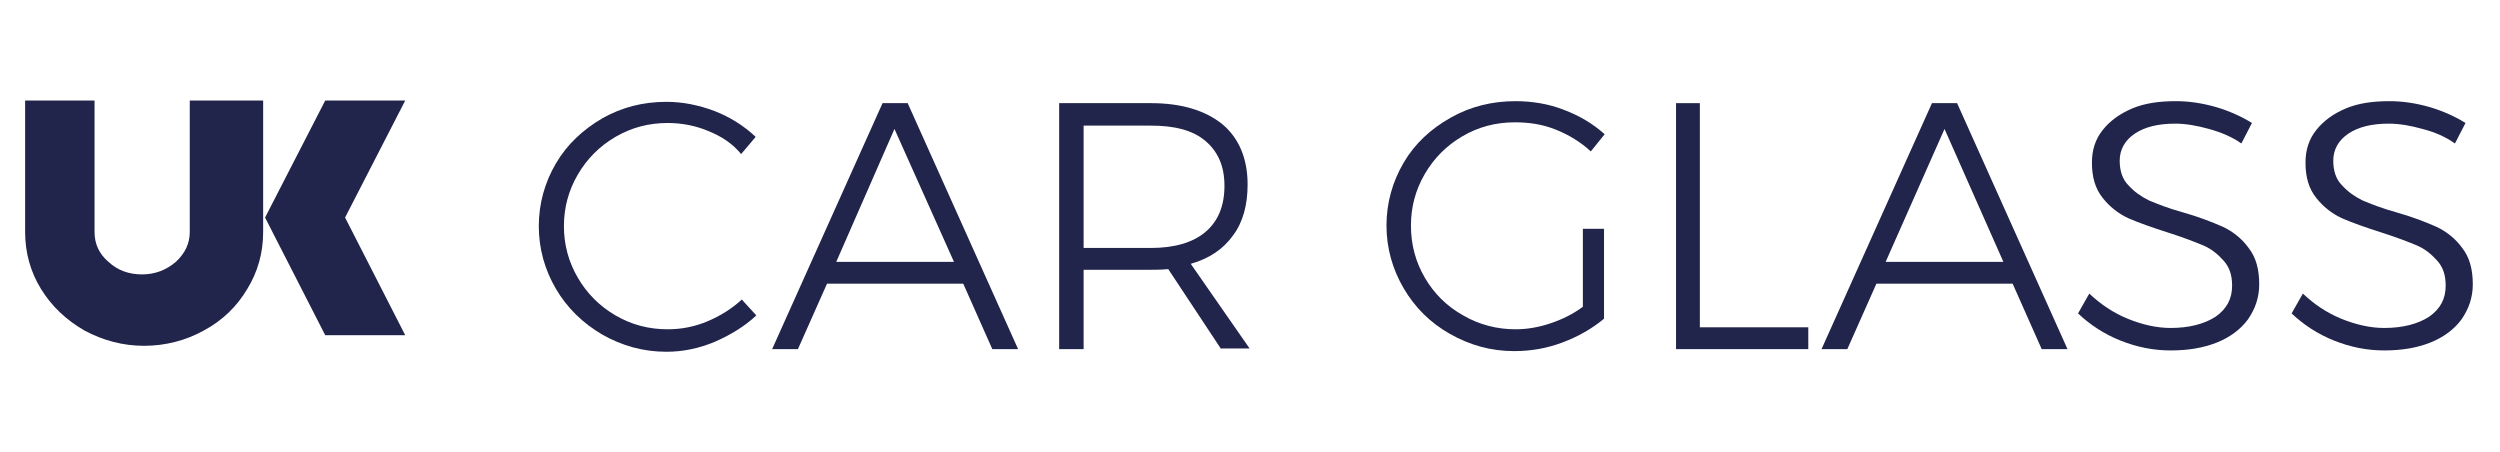
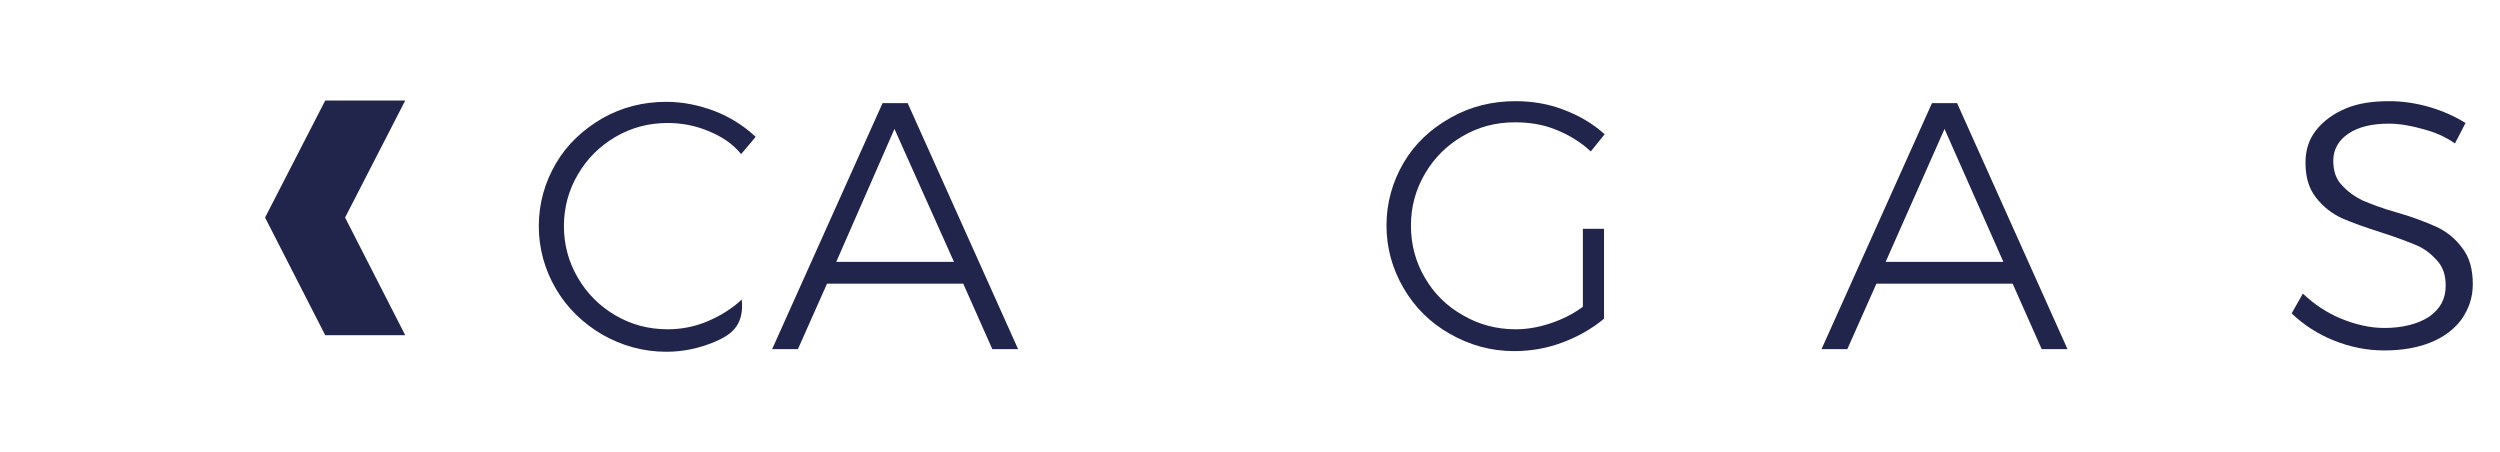
<svg xmlns="http://www.w3.org/2000/svg" width="199" height="36" viewBox="0 0 199 36" fill="none">
-   <path d="M15.105 8V18.474C15.105 19.369 14.737 20.158 14 20.842C13.263 21.474 12.368 21.842 11.316 21.842C10.263 21.842 9.368 21.526 8.632 20.842C7.895 20.211 7.526 19.421 7.526 18.474V8H2V18.474C2 20.105 2.421 21.632 3.263 23C4.105 24.369 5.263 25.474 6.737 26.316C8.211 27.105 9.789 27.526 11.474 27.526C13.158 27.526 14.79 27.105 16.21 26.316C17.684 25.526 18.842 24.421 19.684 23C20.526 21.632 20.947 20.105 20.947 18.474V8H15.105Z" fill="#21244B" />
  <path d="M25.889 8L21.099 17.316L25.889 26.684H32.257L27.468 17.316L32.257 8H25.889Z" fill="#21244B" />
-   <path d="M56.361 10.421C55.361 10 54.256 9.79 53.151 9.79C51.624 9.79 50.256 10.158 48.993 10.895C47.73 11.632 46.73 12.632 45.993 13.895C45.256 15.158 44.888 16.527 44.888 18C44.888 19.474 45.256 20.843 45.993 22.106C46.73 23.369 47.73 24.369 48.993 25.106C50.256 25.843 51.624 26.211 53.151 26.211C54.256 26.211 55.309 26 56.309 25.579C57.309 25.158 58.256 24.579 59.046 23.843L60.203 25.106C59.256 26 58.098 26.685 56.888 27.211C55.624 27.737 54.361 28 53.046 28C51.203 28 49.519 27.527 47.94 26.632C46.414 25.737 45.151 24.527 44.256 23C43.361 21.474 42.888 19.79 42.888 18C42.888 16.211 43.361 14.527 44.256 13C45.151 11.474 46.414 10.316 47.94 9.421C49.519 8.527 51.203 8.106 53.046 8.106C54.361 8.106 55.624 8.369 56.888 8.842C58.098 9.316 59.203 10 60.151 10.895L58.993 12.264C58.309 11.421 57.414 10.842 56.361 10.421Z" fill="#21244B" />
+   <path d="M56.361 10.421C55.361 10 54.256 9.79 53.151 9.79C51.624 9.79 50.256 10.158 48.993 10.895C47.73 11.632 46.73 12.632 45.993 13.895C45.256 15.158 44.888 16.527 44.888 18C44.888 19.474 45.256 20.843 45.993 22.106C46.73 23.369 47.73 24.369 48.993 25.106C50.256 25.843 51.624 26.211 53.151 26.211C54.256 26.211 55.309 26 56.309 25.579C57.309 25.158 58.256 24.579 59.046 23.843C59.256 26 58.098 26.685 56.888 27.211C55.624 27.737 54.361 28 53.046 28C51.203 28 49.519 27.527 47.94 26.632C46.414 25.737 45.151 24.527 44.256 23C43.361 21.474 42.888 19.79 42.888 18C42.888 16.211 43.361 14.527 44.256 13C45.151 11.474 46.414 10.316 47.94 9.421C49.519 8.527 51.203 8.106 53.046 8.106C54.361 8.106 55.624 8.369 56.888 8.842C58.098 9.316 59.203 10 60.151 10.895L58.993 12.264C58.309 11.421 57.414 10.842 56.361 10.421Z" fill="#21244B" />
  <path d="M78.988 27.79L76.673 22.579H65.831L63.515 27.79H61.462L70.251 8.211H72.251L81.041 27.79H78.988ZM66.567 20.842H75.936L71.199 10.264L66.567 20.842Z" fill="#21244B" />
-   <path d="M97.204 27.79L92.993 21.421C92.414 21.474 91.941 21.474 91.625 21.474H86.256V27.79H84.309V8.211H91.625C94.046 8.211 95.941 8.79 97.309 9.895C98.625 11 99.309 12.632 99.309 14.685C99.309 16.316 98.941 17.685 98.151 18.737C97.362 19.842 96.256 20.579 94.783 21L99.467 27.737H97.204V27.79ZM91.625 19.737C93.467 19.737 94.941 19.316 95.941 18.474C96.941 17.632 97.467 16.421 97.467 14.79C97.467 13.211 96.941 12.053 95.941 11.211C94.941 10.369 93.519 10 91.625 10H86.256V19.737H91.625Z" fill="#21244B" />
  <path d="M125.996 18.211H127.68V25.369C126.732 26.158 125.627 26.79 124.364 27.264C123.101 27.737 121.838 27.948 120.522 27.948C118.68 27.948 116.996 27.474 115.417 26.579C113.838 25.684 112.627 24.474 111.732 22.948C110.838 21.421 110.364 19.737 110.364 17.948C110.364 16.158 110.838 14.474 111.732 12.948C112.627 11.421 113.89 10.264 115.469 9.369C117.048 8.474 118.785 8.053 120.627 8.053C121.943 8.053 123.259 8.263 124.469 8.737C125.732 9.211 126.785 9.842 127.732 10.684L126.627 12.053C125.838 11.316 124.89 10.737 123.838 10.316C122.785 9.895 121.732 9.737 120.575 9.737C119.048 9.737 117.68 10.106 116.417 10.842C115.153 11.579 114.153 12.579 113.417 13.842C112.68 15.106 112.311 16.474 112.311 17.948C112.311 19.474 112.68 20.842 113.417 22.106C114.153 23.369 115.153 24.369 116.469 25.106C117.732 25.842 119.153 26.211 120.627 26.211C121.575 26.211 122.469 26.053 123.417 25.737C124.364 25.421 125.206 25 125.996 24.421V18.211Z" fill="#21244B" />
-   <path d="M133.361 8.211H135.308V26.053H143.94V27.79H133.413V8.211H133.361Z" fill="#21244B" />
  <path d="M162.52 27.79L160.205 22.579H149.363L147.047 27.79H144.994L153.784 8.211H155.784L164.573 27.79H162.52ZM150.099 20.842H159.468L154.784 10.264L150.099 20.842Z" fill="#21244B" />
-   <path d="M175.833 10.264C174.886 10 173.991 9.842 173.149 9.842C171.781 9.842 170.728 10.106 169.939 10.632C169.149 11.158 168.728 11.895 168.728 12.79C168.728 13.579 168.939 14.264 169.412 14.737C169.886 15.264 170.412 15.632 171.044 15.948C171.676 16.211 172.57 16.579 173.728 16.895C175.044 17.264 176.097 17.684 176.939 18.053C177.728 18.421 178.465 19 178.991 19.737C179.57 20.474 179.833 21.421 179.833 22.632C179.833 23.684 179.518 24.579 178.939 25.421C178.36 26.211 177.518 26.842 176.465 27.264C175.412 27.684 174.202 27.895 172.781 27.895C171.412 27.895 170.097 27.632 168.781 27.106C167.465 26.579 166.36 25.842 165.412 24.948L166.307 23.369C167.202 24.211 168.202 24.895 169.36 25.369C170.518 25.842 171.676 26.106 172.781 26.106C174.255 26.106 175.465 25.79 176.36 25.211C177.255 24.579 177.676 23.79 177.676 22.737C177.676 21.895 177.465 21.264 176.991 20.737C176.518 20.211 175.991 19.79 175.36 19.527C174.728 19.264 173.781 18.895 172.623 18.527C171.307 18.106 170.255 17.737 169.412 17.369C168.623 17 167.939 16.474 167.36 15.737C166.781 15 166.518 14.106 166.518 12.948C166.518 11.948 166.781 11.106 167.36 10.369C167.939 9.632 168.728 9.053 169.728 8.632C170.728 8.211 171.886 8.053 173.202 8.053C174.255 8.053 175.307 8.211 176.412 8.527C177.465 8.842 178.412 9.263 179.255 9.79L178.412 11.421C177.676 10.895 176.781 10.527 175.833 10.264Z" fill="#21244B" />
  <path d="M192.834 10.264C191.886 10 190.992 9.842 190.15 9.842C188.781 9.842 187.728 10.106 186.939 10.632C186.15 11.158 185.728 11.895 185.728 12.79C185.728 13.579 185.939 14.264 186.413 14.737C186.886 15.264 187.413 15.632 188.044 15.948C188.676 16.211 189.571 16.579 190.728 16.895C192.044 17.264 193.097 17.684 193.939 18.053C194.728 18.421 195.465 19 195.992 19.737C196.571 20.474 196.834 21.421 196.834 22.632C196.834 23.684 196.518 24.579 195.939 25.421C195.36 26.211 194.518 26.842 193.465 27.264C192.413 27.684 191.202 27.895 189.781 27.895C188.413 27.895 187.097 27.632 185.781 27.106C184.465 26.579 183.36 25.842 182.413 24.948L183.307 23.369C184.202 24.211 185.202 24.895 186.36 25.369C187.518 25.842 188.676 26.106 189.781 26.106C191.255 26.106 192.465 25.79 193.36 25.211C194.255 24.579 194.676 23.79 194.676 22.737C194.676 21.895 194.465 21.264 193.992 20.737C193.518 20.211 192.992 19.79 192.36 19.527C191.728 19.264 190.781 18.895 189.623 18.527C188.307 18.106 187.255 17.737 186.413 17.369C185.623 17 184.939 16.474 184.36 15.737C183.781 15 183.518 14.106 183.518 12.948C183.518 11.948 183.781 11.106 184.36 10.369C184.939 9.632 185.728 9.053 186.728 8.632C187.728 8.211 188.886 8.053 190.202 8.053C191.255 8.053 192.307 8.211 193.413 8.527C194.465 8.842 195.413 9.263 196.255 9.79L195.413 11.421C194.676 10.895 193.834 10.527 192.834 10.264Z" fill="#21244B" />
</svg>